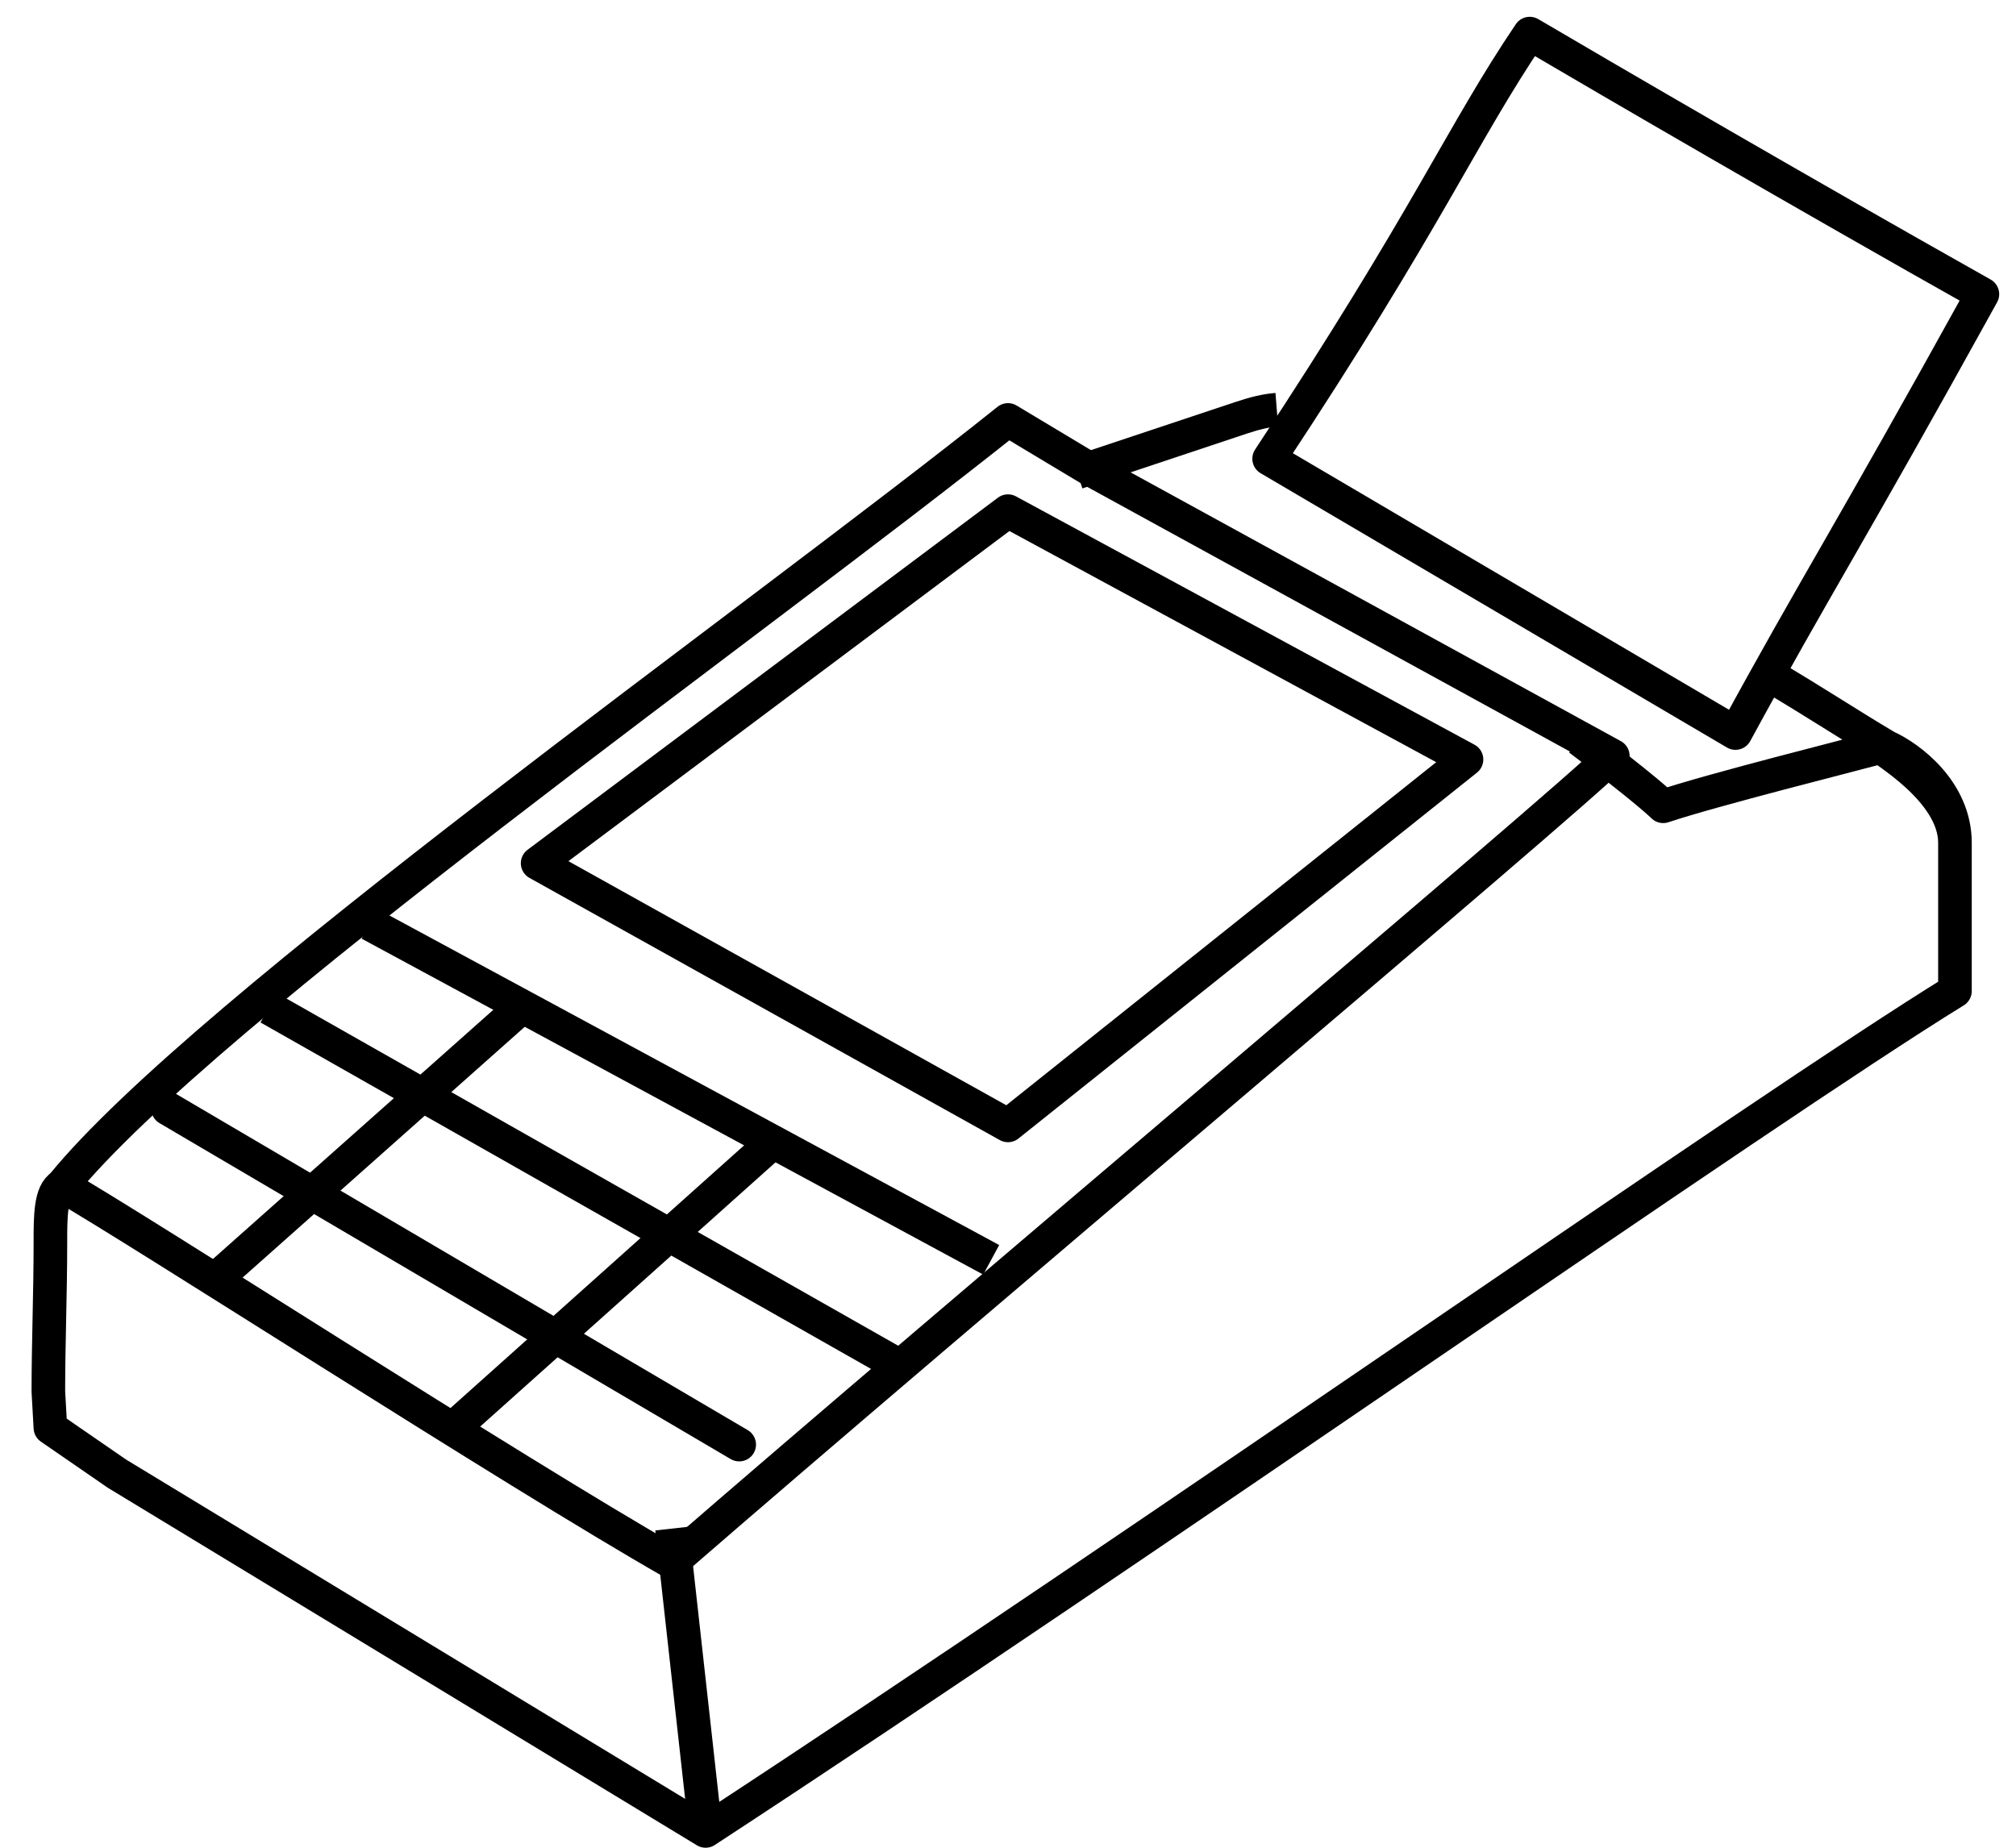
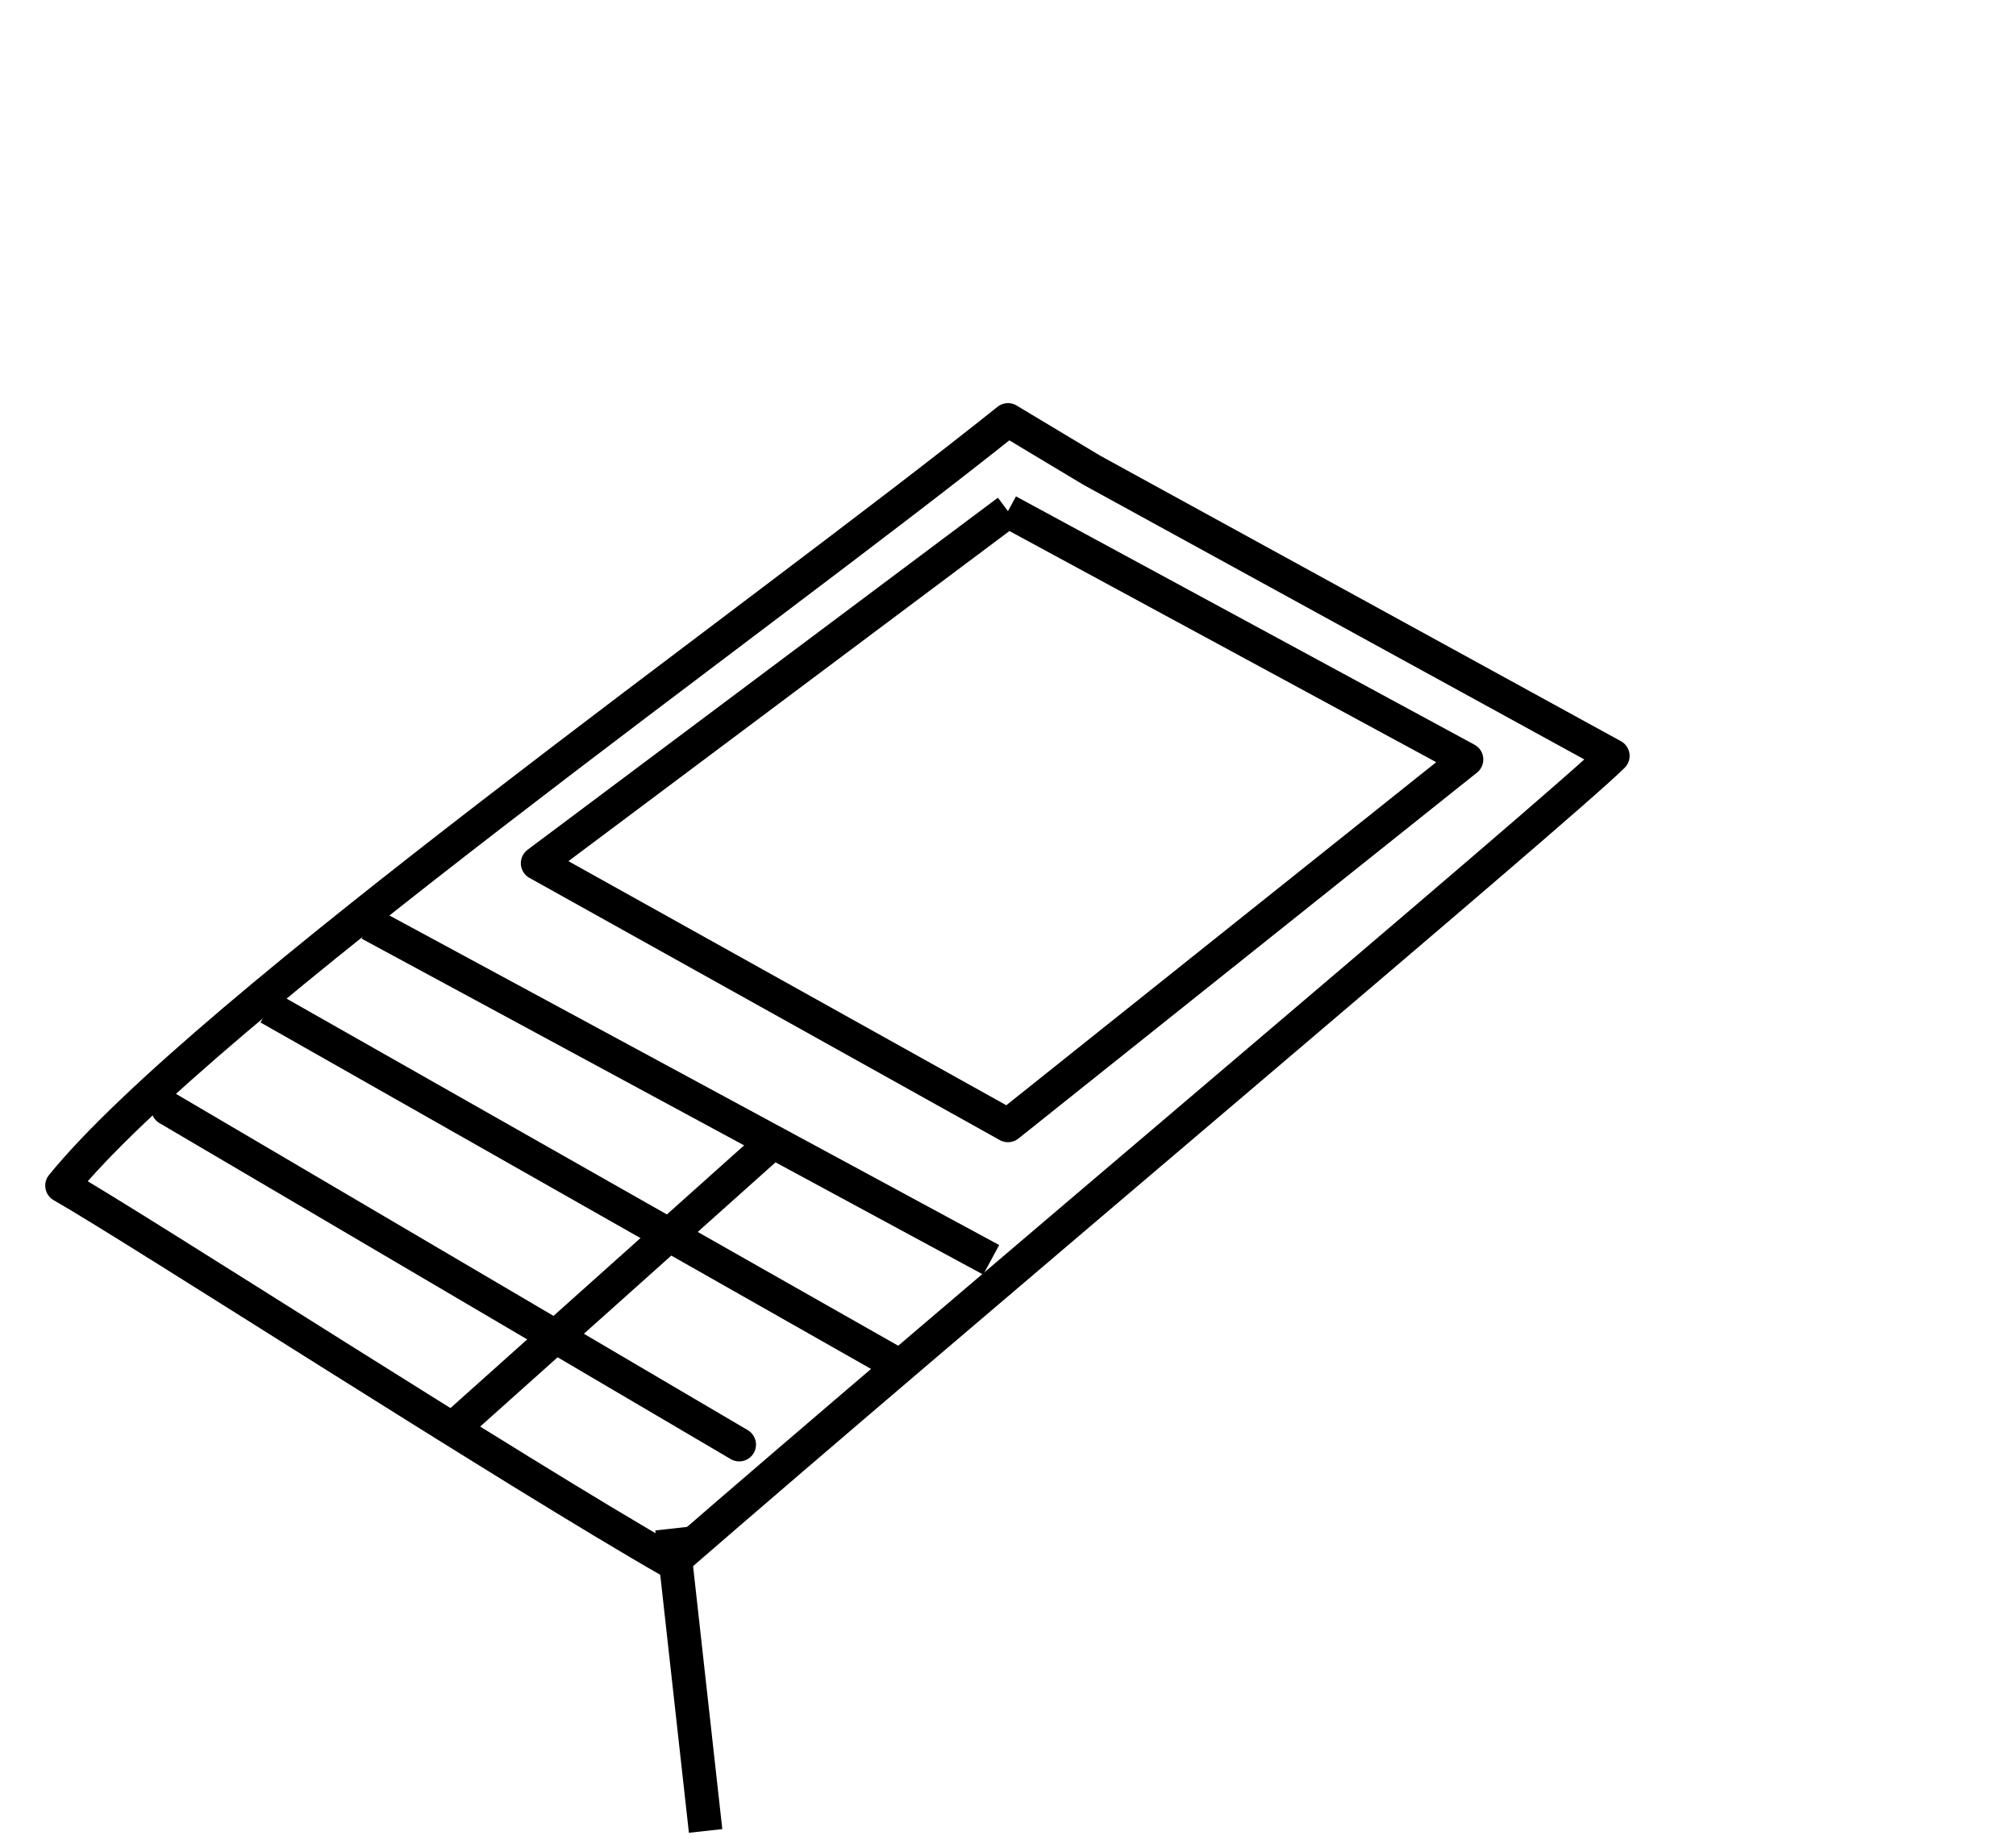
<svg xmlns="http://www.w3.org/2000/svg" width="60" height="55" viewBox="0 0 60 55" fill="none">
  <path d="M1.846 35.291C6.092 30.066 22.5 18.5 30 12.5L32.499 14L48 22.5C46.501 24 28.301 39.288 20 46.5C15.237 43.779 4.132 36.598 1.846 35.291Z" stroke="black" stroke-linejoin="round" />
  <path d="M11 27.5L29.5 37.5" stroke="black" />
  <path d="M8 30L26.5 40.5" stroke="black" />
-   <path d="M15.5 30L6.5 38" stroke="black" />
  <path d="M23 34L13.5 42.5" stroke="black" />
  <path d="M5 33L22 43" stroke="black" stroke-linecap="round" stroke-linejoin="round" />
-   <path d="M47 22C49 23.5 49.5 24 49.5 24C51 23.5 55 22.5 56 22.229C55.915 22.273 58.183 23.5 58.183 25.086M58.183 25.086C58.183 28.378 58.183 27 58.183 29.5C52.5 33 34 46 21 54.5L3.48 43.865L1.5 42.5L1.439 41.416C1.439 40 1.5 38.5 1.5 37C1.5 36.199 1.5 35.5 1.847 35.292M58.183 25.086C58.183 23.535 56.823 22.535 56.142 22.229C54.903 21.493 54.229 21.027 52.5 20M32.056 14.064C33.281 13.656 35.975 12.758 36.955 12.431C37.326 12.308 37.659 12.222 38 12.195" stroke="black" stroke-linejoin="round" />
-   <path d="M29.999 15.215L16.001 25.695L29.999 33.499L43.646 22.607L29.999 15.215Z" stroke="black" stroke-linejoin="round" />
+   <path d="M29.999 15.215L16.001 25.695L29.999 33.499L43.646 22.607L29.999 15.215" stroke="black" stroke-linejoin="round" />
  <path d="M20 45.5L21 54.5" stroke="black" />
-   <path d="M51.651 21.82L37.772 13.655C42.5 6.5 43.5 4 45.528 1C47.841 2.361 53.774 5.817 59 8.756C55 16 54 17.5 51.651 21.82Z" stroke="black" stroke-linejoin="round" />
</svg>